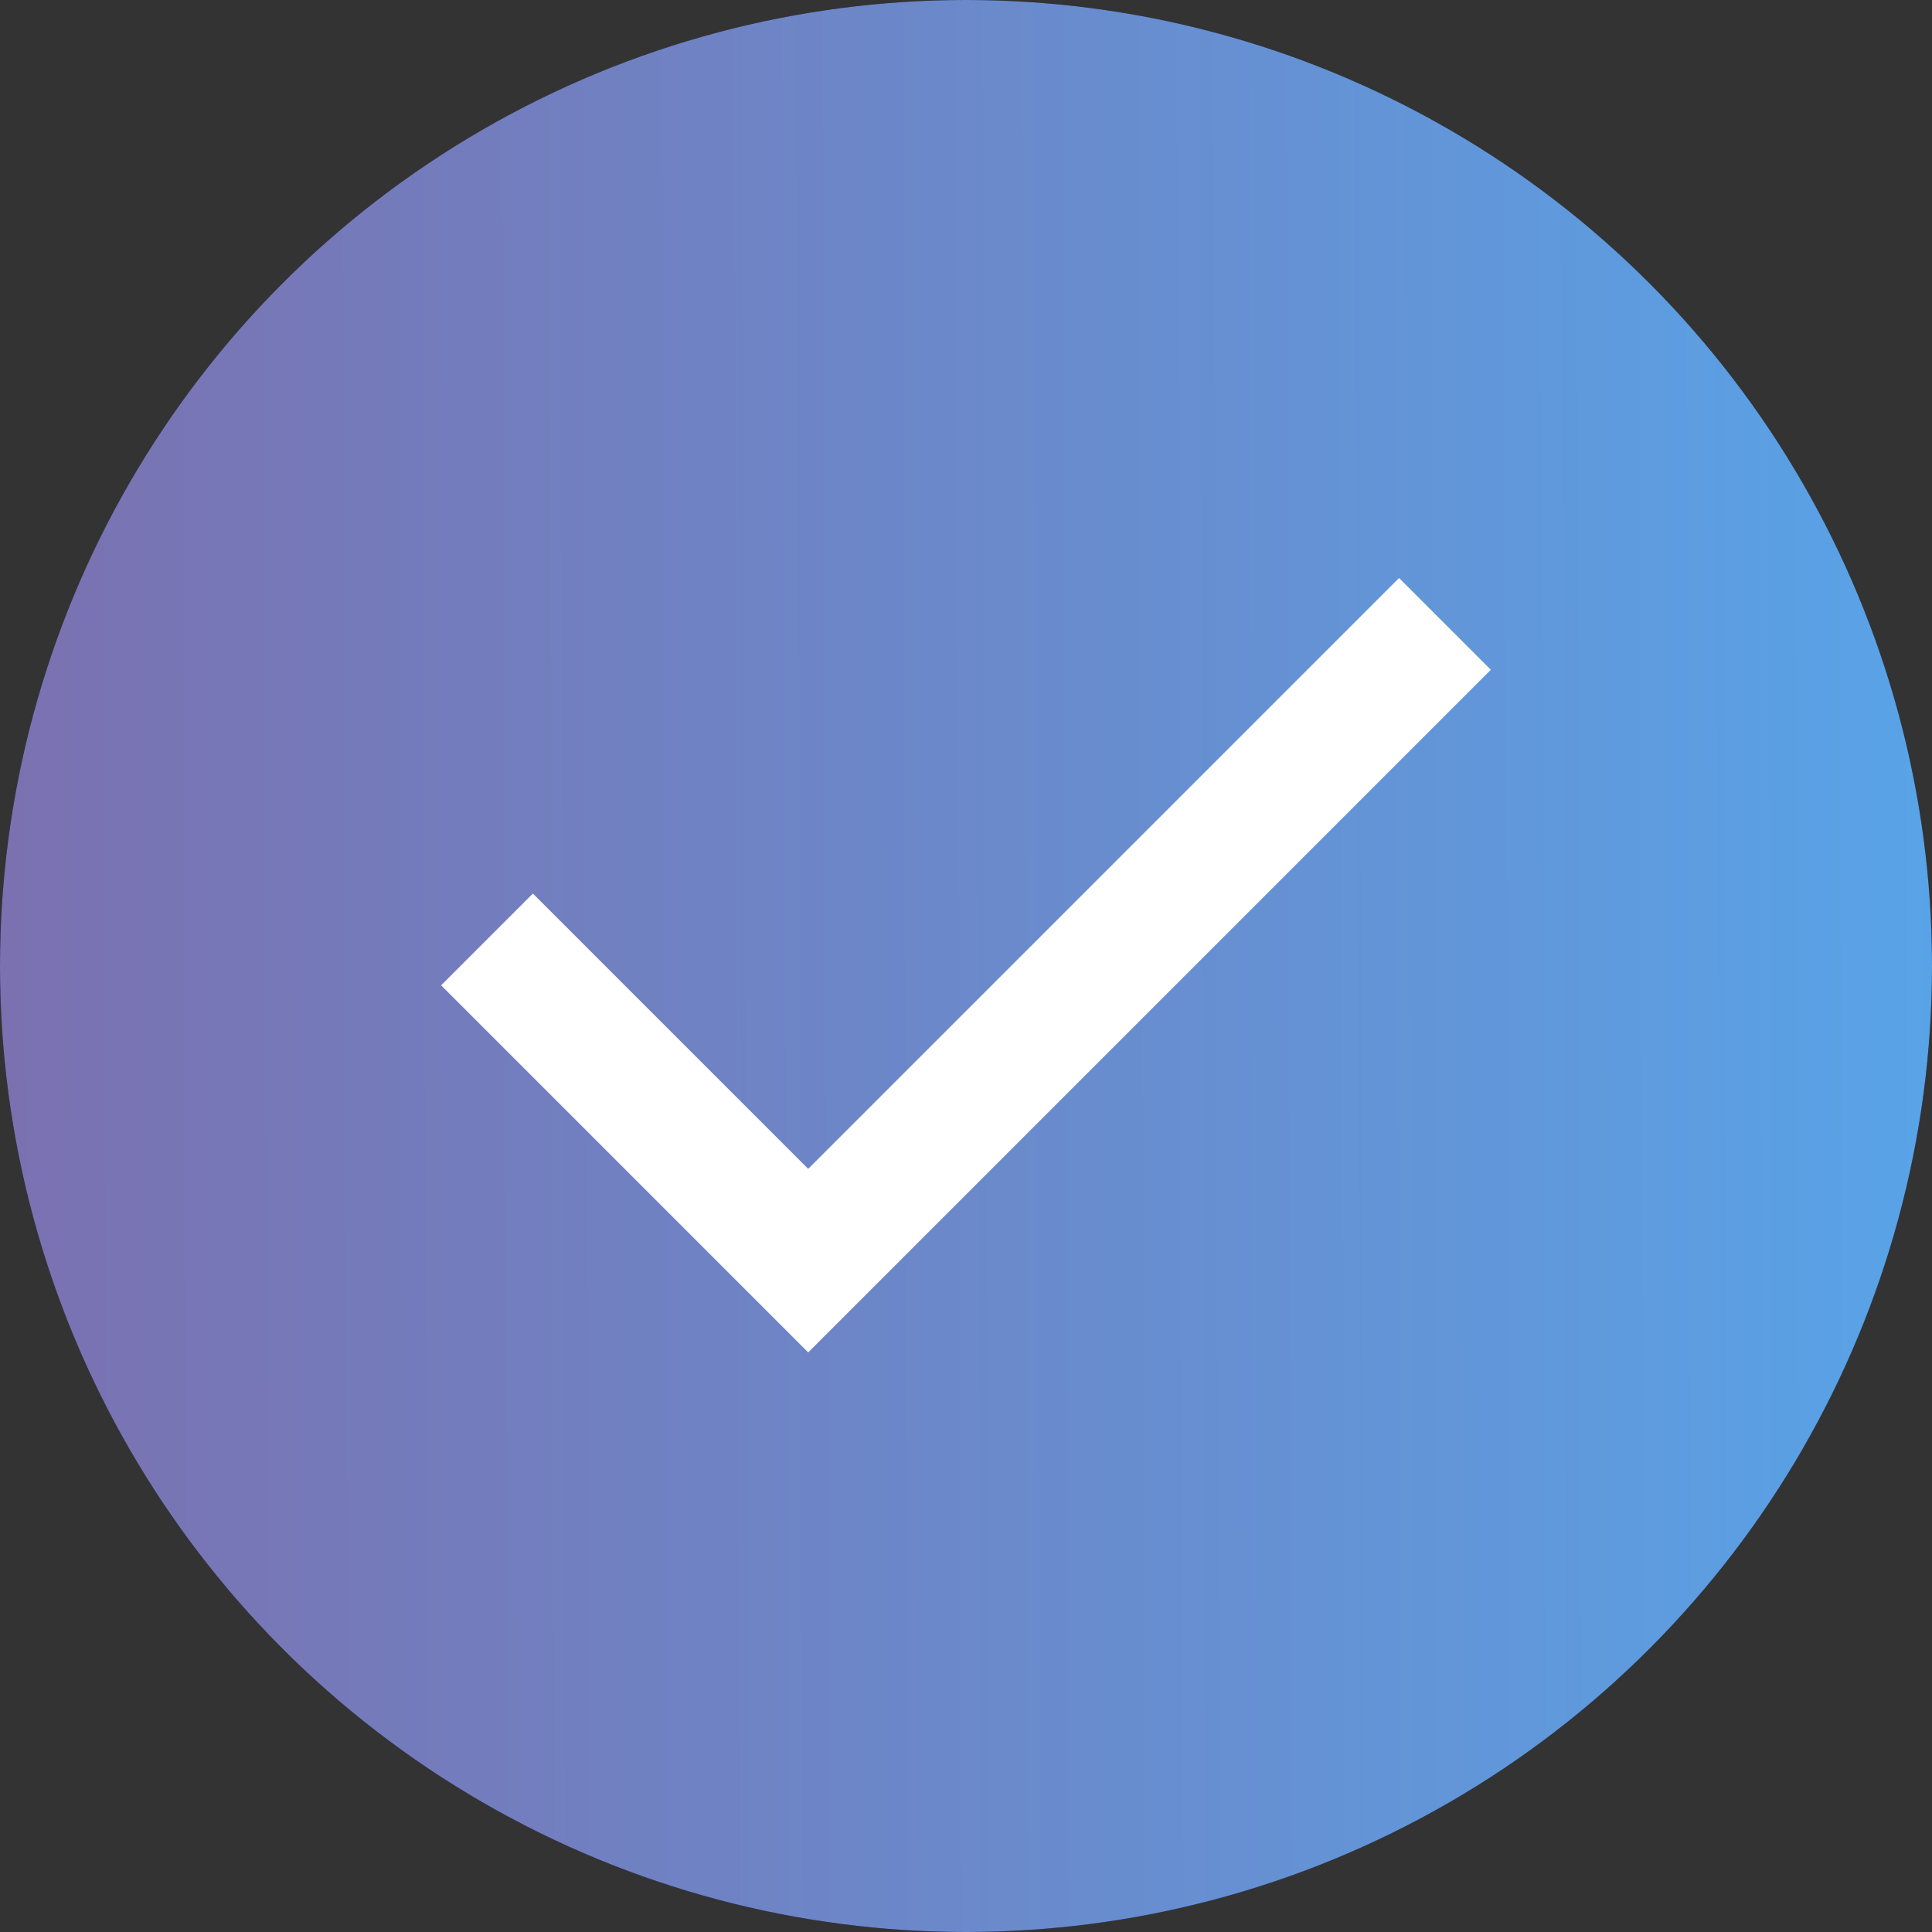
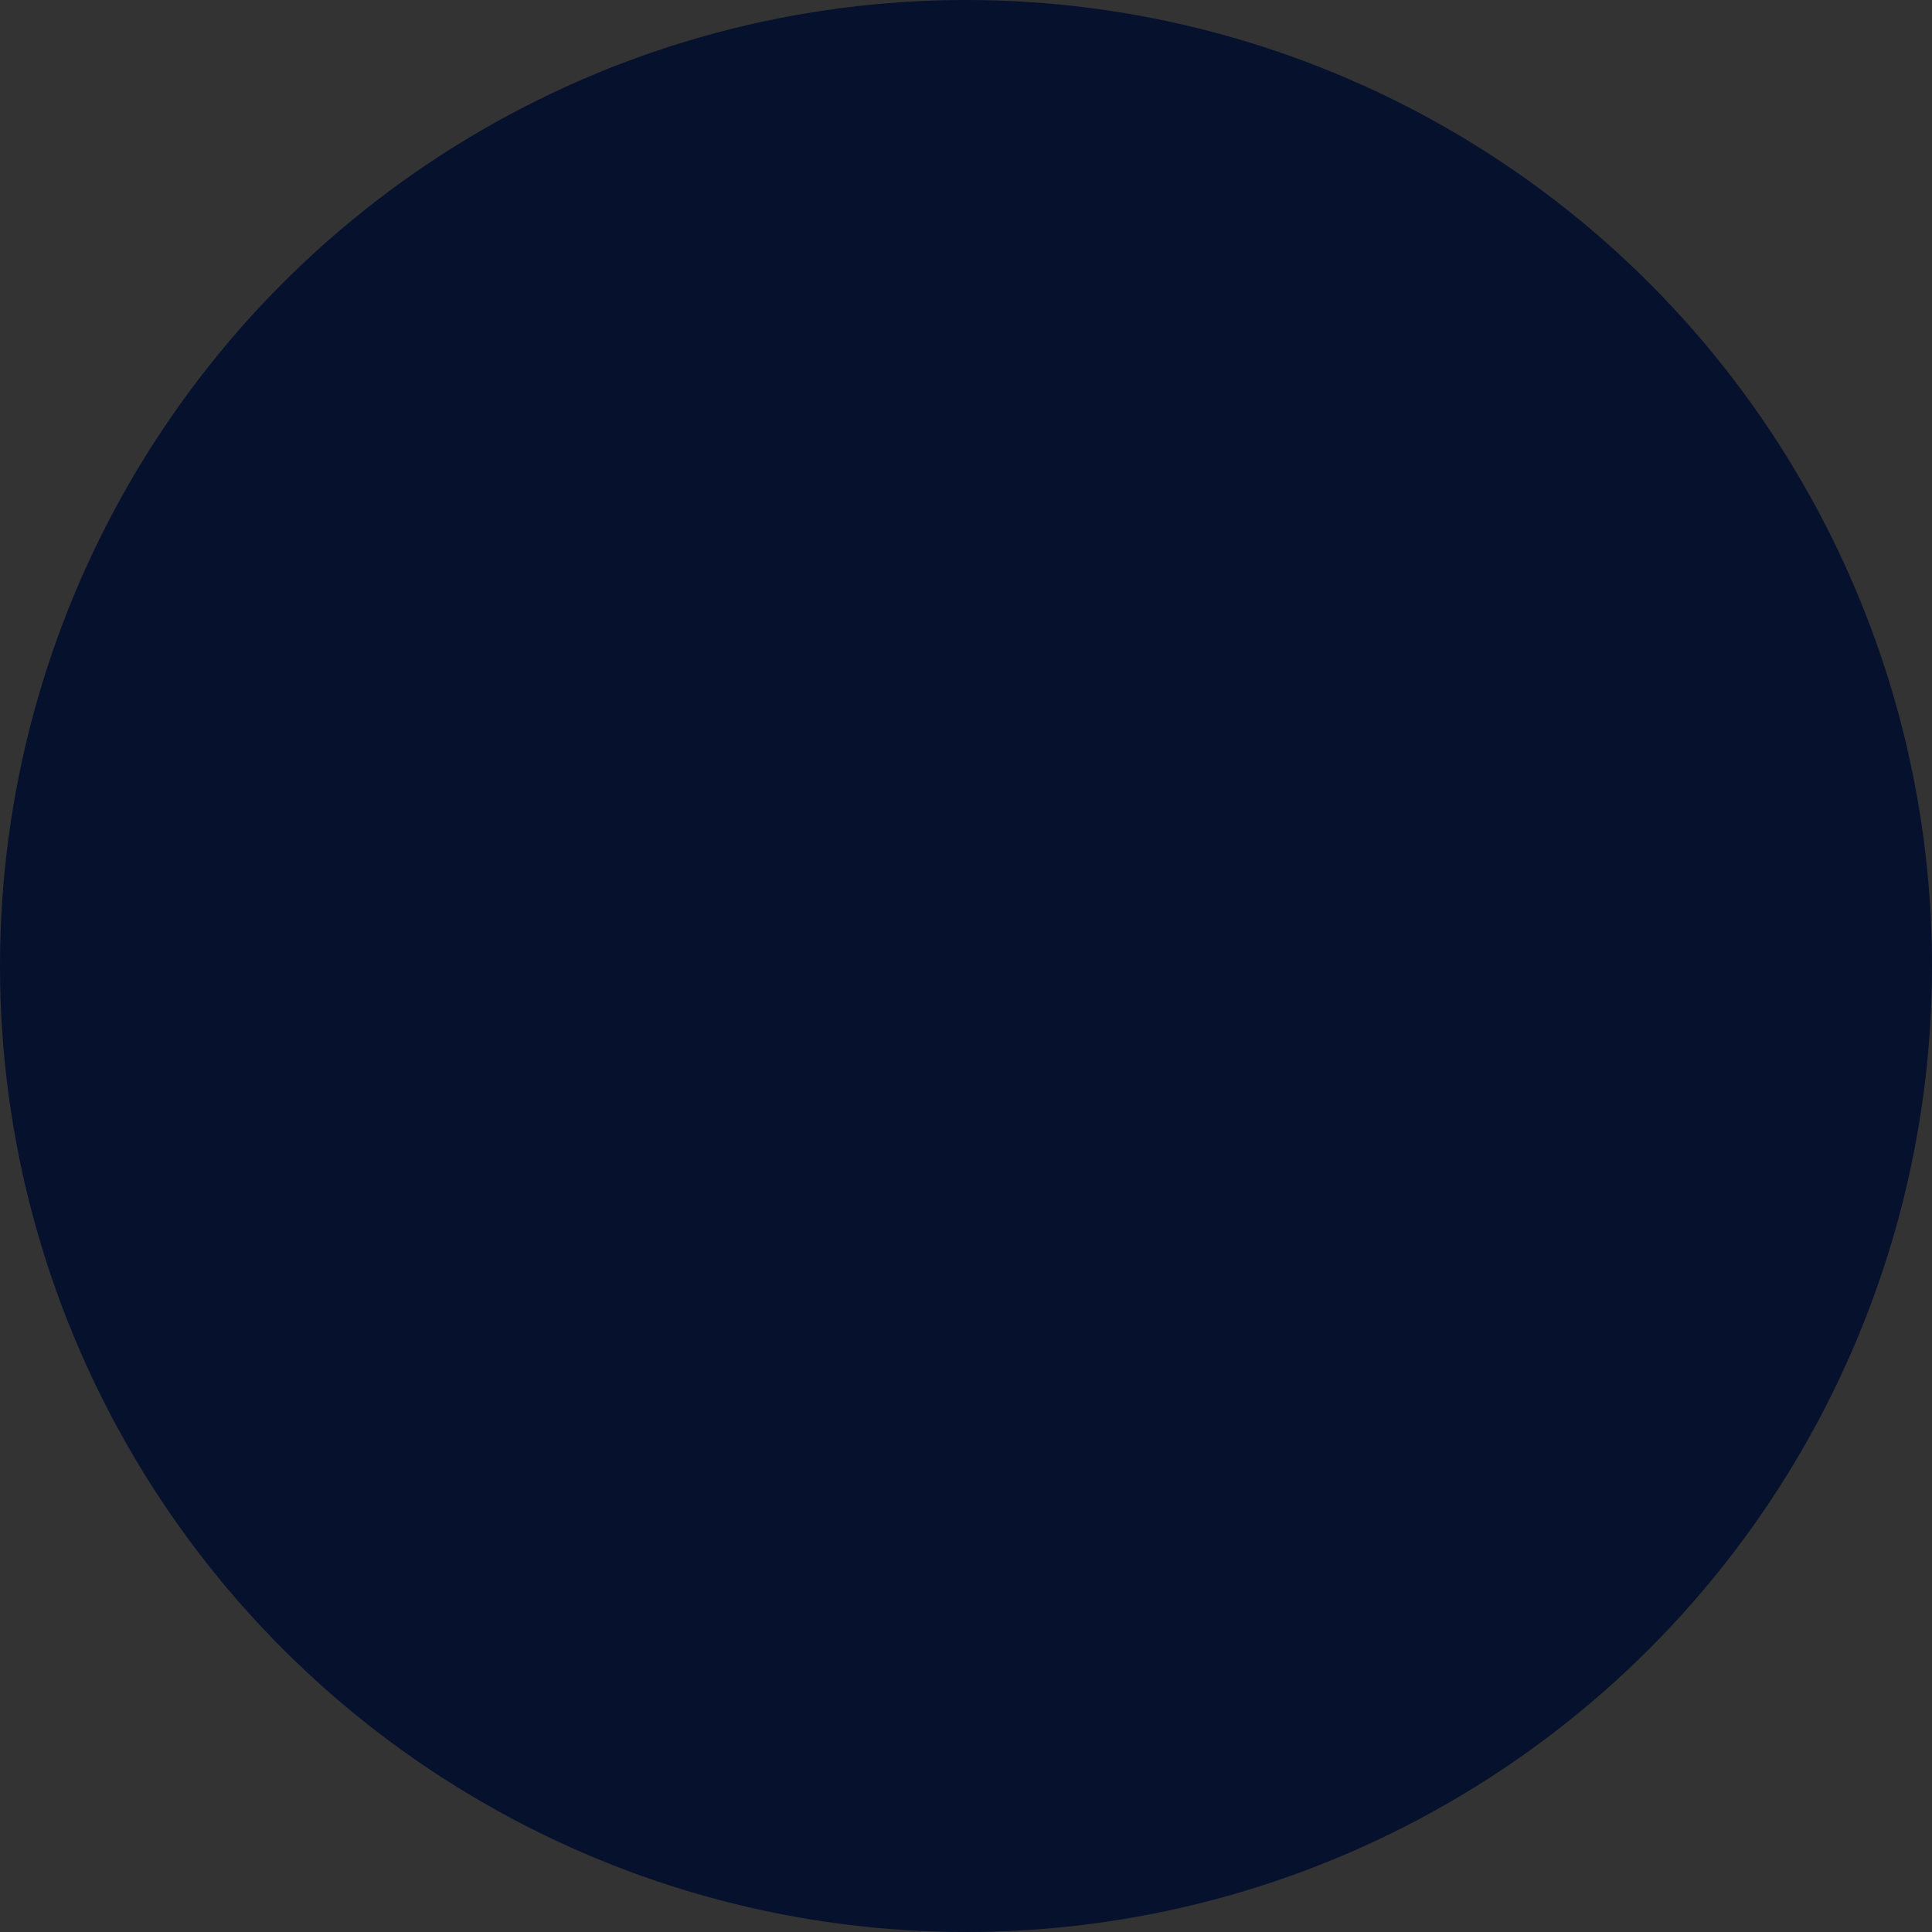
<svg xmlns="http://www.w3.org/2000/svg" width="40" height="40" viewBox="0 0 40 40" fill="none">
  <rect x="0" y="0" width="40" height="40" fill="#333333" stroke="none" />
  <circle cx="20" cy="20" r="20" fill="#05112D" />
-   <circle cx="20" cy="20" r="20" fill="url(#paint0_linear_49_7)" />
  <mask id="mask0_49_7" style="mask-type:alpha" maskUnits="userSpaceOnUse" x="4" y="4" width="32" height="32">
-     <rect x="4" y="4" width="32" height="32" fill="#D9D9D9" />
-   </mask>
+     </mask>
  <g mask="url(#mask0_49_7)">
-     <path d="M16.733 28L9.133 20.4L11.033 18.5L16.733 24.2L28.966 11.967L30.866 13.867L16.733 28Z" fill="white" />
-   </g>
+     </g>
  <defs>
    <linearGradient id="paint0_linear_49_7" x1="-7.403" y1="10.417" x2="56.37" y2="10.214" gradientUnits="userSpaceOnUse">
      <stop stop-color="#8168A7" />
      <stop offset="0.481" stop-color="#688DCF" />
      <stop offset="1" stop-color="#49B9FF" />
    </linearGradient>
  </defs>
</svg>